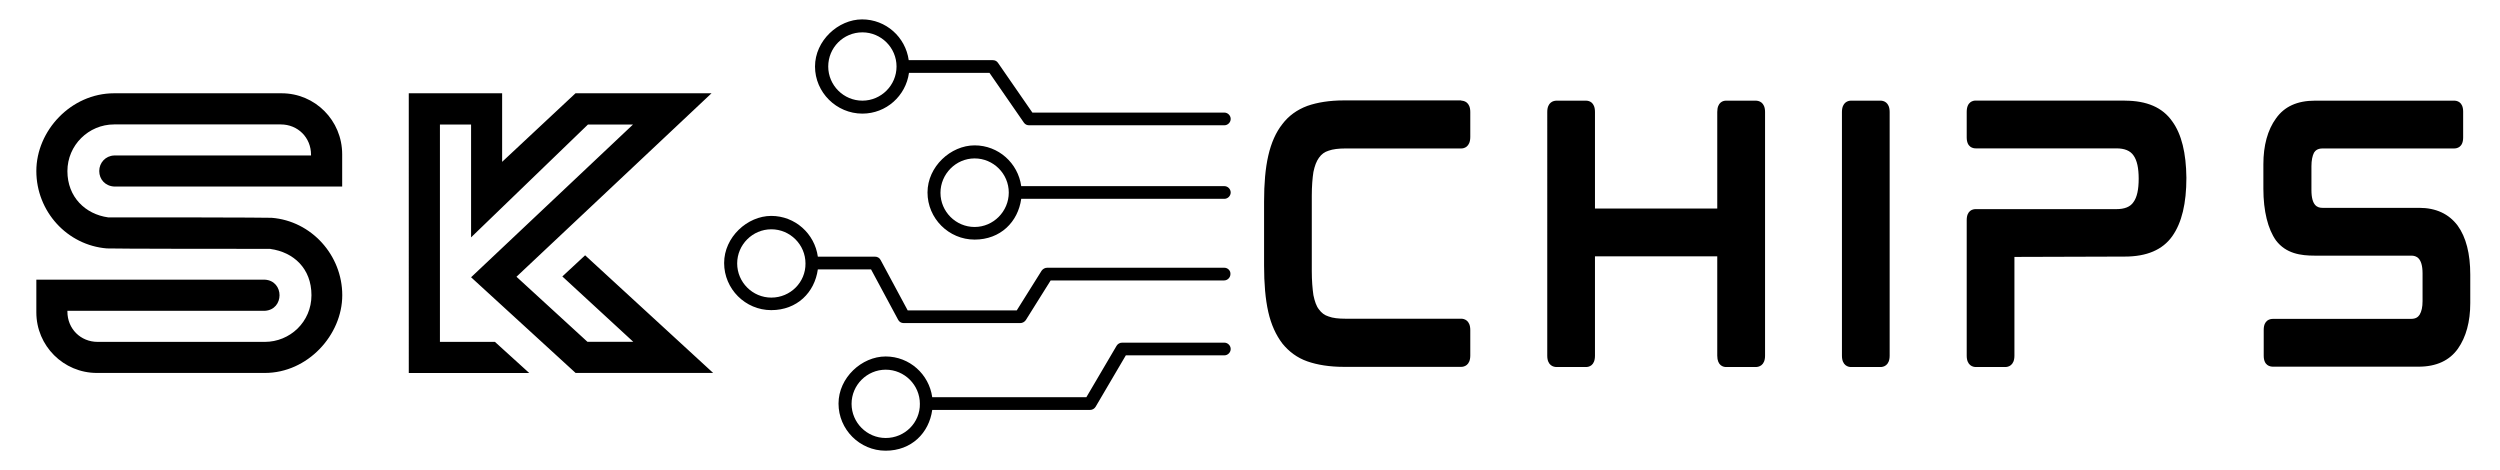
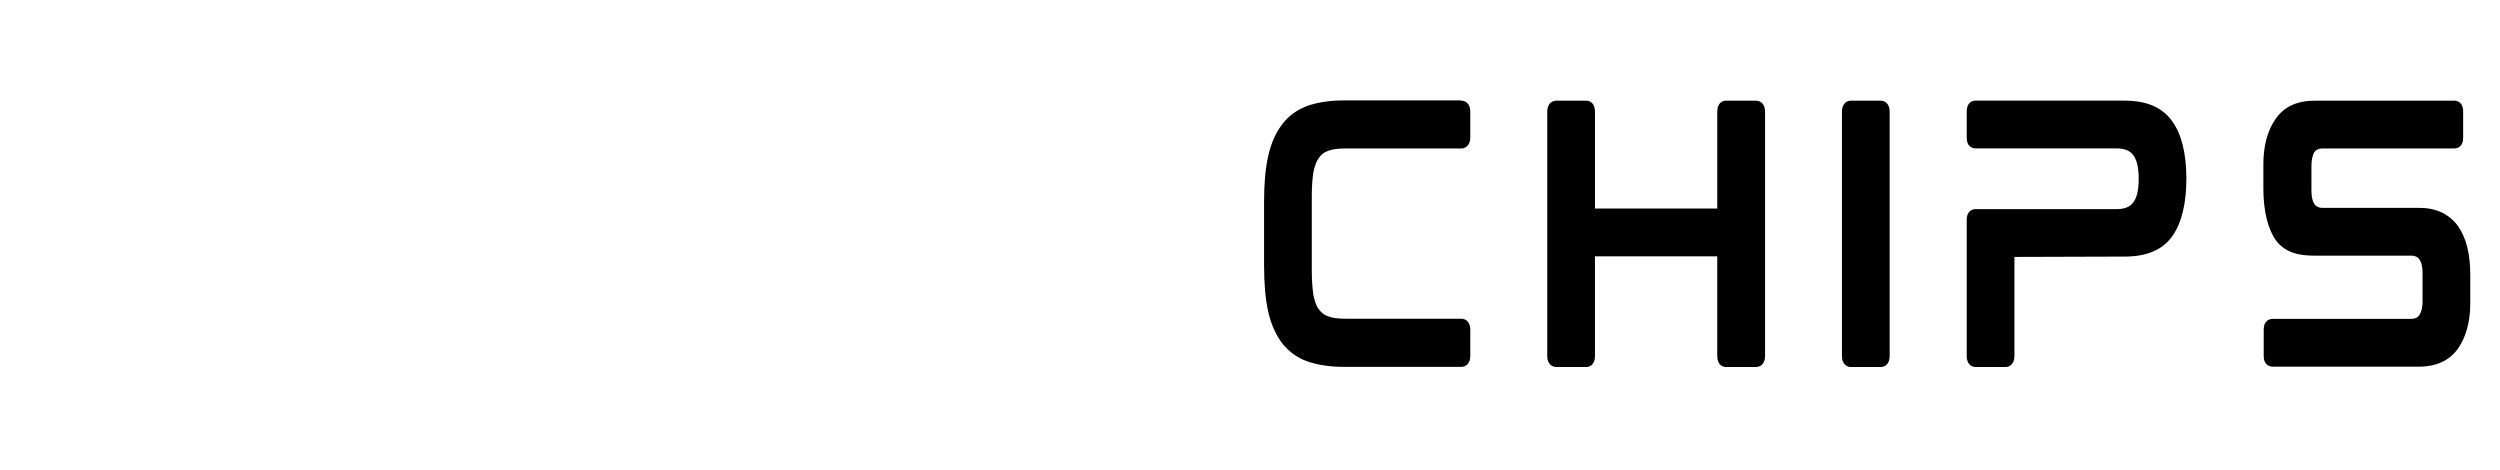
<svg xmlns="http://www.w3.org/2000/svg" version="1.1" viewBox="0 0 2880 547.7" width="250" height="47">
  <defs>
    <style>
      .cls-1 {
        fill: #000;
      }
    </style>
  </defs>
  <g>
    <g id="Layer_1">
      <g>
-         <path class="cls-1" d="M298.5,290c-184.5,0-187.3-.5-189.6-.5h-.9c-46.5-3.7-82.3-43.2-82.3-90.2s40.4-90.6,90.6-90.6h195.2c39,0,70.6,31.6,70.6,71.1v37.6H116.7c-10.7-.5-17.7-8.4-17.7-18.1s7.4-17.7,17.2-18.1h229.6v-.9c0-20-15.3-35.3-35.3-35.3H116.3c-29.7,0-54.4,24.2-54.4,54.4s20.9,50.2,47.4,53.9c185.4,0,187.3.5,190.6.5,46.5,3.7,82.3,43.7,82.3,90.2s-40.4,90.6-90.2,90.6H96.3c-39,0-70.6-31.6-70.6-70.6v-38.1h266.3c22.8,1.4,22.8,34.9,0,36.3H61.9v.9c0,20,15.3,35.3,35.3,35.3h194.7c29.3,0,54.4-23.2,54.4-54.4s-20.9-50.2-47.9-53.9h0ZM638.7,322.1l26.5-24.6,149.2,137.1h-160.3l-121.8-111.5,188.7-178h-52.5l-136.2,131.5v-131.5h-36.3v253.3h64.1l40,36.3h-140.4V108.7h108.8v79.9l85.5-79.9h158.5l-227.3,213.8,82.7,75.8h53.4l-82.7-76.2Z" />
        <g>
-           <path class="cls-1" d="M988.3,132.4c27.8,0,50.6-20.7,54.3-47.5h93.8l40.1,58c1.5,2.2,3.7,3.1,6.2,3.1h227.4c4,0,7.4-3.4,7.4-7.4s-3.4-7.4-7.4-7.4h-223.7l-40.1-58c-1.5-2.2-3.7-3.1-6.2-3.1h-97.8c-3.7-26.8-26.5-47.5-54.3-47.5s-54.9,24.7-54.9,54.9,25,54.9,55.2,54.9h0ZM988.3,37.7c21.9,0,39.8,17.9,39.8,39.8s-17.9,39.8-39.8,39.8-39.8-17.9-39.8-39.8,17.6-39.8,39.8-39.8ZM1410.1,216.9h-236.7c-3.7-26.8-26.5-47.5-54.3-47.5s-54.9,24.7-54.9,54.9,24.7,54.9,54.9,54.9,50.6-20.7,54.3-47.5h236.7c4,0,7.4-3.4,7.4-7.4s-3.4-7.4-7.4-7.4ZM1119.1,264.5c-21.9,0-39.8-17.9-39.8-39.8s17.9-40.1,39.8-40.1,39.8,17.9,39.8,39.8-17.9,40.1-39.8,40.1Z" />
-           <path class="cls-1" d="M1410.1,312h-206.4c-2.5,0-4.9,1.2-6.5,3.4l-29,46.3h-127.1l-31.5-58.6c-1.2-2.5-3.7-4-6.5-4h-66.7c-3.7-26.8-26.5-47.5-54.3-47.5s-54.9,24.7-54.9,54.9,24.7,54.9,54.9,54.9,50.6-20.7,54.3-47.5h62l31.5,58.6c1.2,2.5,3.7,4,6.5,4h135.8c2.5,0,4.9-1.2,6.5-3.4l29-46.3h202.1c4,0,7.4-3.4,7.4-7.4.3-4-3.1-7.4-7.1-7.4h0ZM882.2,346.8c-21.9,0-39.8-17.9-39.8-39.8s17.9-39.8,39.8-39.8,39.8,17.9,39.8,39.8c.3,21.9-17.6,39.8-39.8,39.8ZM1410.1,399.3h-119.1c-2.8,0-5.2,1.5-6.5,3.7l-35.2,59.9h-179.6c-3.7-26.8-26.5-47.5-54.3-47.5s-54.9,24.7-54.9,54.9,24.7,54.9,54.9,54.9,50.6-20.7,54.3-47.5h183.9c2.8,0,5.2-1.5,6.5-3.7l35.2-59.9h114.8c4,0,7.4-3.4,7.4-7.4s-3.4-7.4-7.4-7.4h0ZM1015.5,510.4c-21.9,0-39.8-17.9-39.8-39.8s17.9-39.8,39.8-39.8,39.8,17.9,39.8,39.8c.3,21.9-17.6,39.8-39.8,39.8h0Z" />
-         </g>
+           </g>
        <path class="cls-1" d="M1686.2,117.3c3,0,10.5,1.5,10.5,13.2v29c0,12-7.5,13.5-10.5,13.5h-135c-7.9,0-14.7.8-19.6,2.6-4.9,1.5-8.3,4.1-11.3,8.3s-4.9,9.4-6.4,16.5c-1.1,7.1-1.9,16.5-1.9,27.8v87.6c0,11.3.8,20.7,1.9,28.2,1.5,7.1,3.4,12.8,6.4,16.5,3,4.1,6.4,6.8,11.3,8.3,4.9,1.9,11.7,2.6,19.6,2.6h135c3,0,10.5,1.5,10.5,13.2v29.7c0,11.7-7.5,13.2-10.5,13.2h-136.9c-16.5,0-30.8-2.3-42.5-6.4s-21.4-11.3-29-20.7c-7.5-9.8-13.2-22.2-16.5-36.9-3.4-15-4.9-33.1-4.9-54.2v-74.5c0-20.7,1.5-38.7,4.9-53.4,3.4-15,9-27.5,16.5-36.9,7.1-9.4,16.9-16.6,29-21.1,11.7-4.1,26-6.4,42.5-6.4h136.9ZM2029.3,117.3c3.4,0,10.9,1.5,10.9,13.2v284c0,11.7-7.5,13.2-10.9,13.2h-34.6c-3,0-10.2-1.5-10.2-13.2v-115.8h-142.5v115.8c0,11.7-7.1,13.2-10.5,13.2h-34.2c-3.4,0-10.9-1.5-10.9-13.2V130.5c0-11.7,7.5-13.2,10.9-13.2h34.2c3.4,0,10.5,1.5,10.5,13.2v112.5h142.5v-112.5c0-11.7,7.1-13.2,10.2-13.2h34.6ZM2174.9,117.3c3,0,10.5,1.5,10.5,13.2v284c0,11.7-7.5,13.2-10.5,13.2h-34.6c-3,0-10.5-1.5-10.5-13.2V130.5c0-11.7,7.5-13.2,10.5-13.2h34.6ZM2459.4,117.3c25.6,0,44,7.9,55.3,24.1,10.9,15,16.2,36.9,16.5,65.8,0,29.7-5.3,52.3-16.5,68.1s-29.7,23.7-55.3,23.7l-128.6.4v115.1c0,11.7-7.5,13.2-10.5,13.2h-34.6c-3,0-10.5-1.5-10.5-13.2v-158c0-11.7,7.5-12.8,10.5-12.8h164c9.4,0,16.2-2.6,19.9-8.3,4.1-5.6,6-14.7,6-27.1s-1.9-21.4-6-27.1c-3.8-5.6-10.5-8.3-19.9-8.3h-164c-3,0-10.5-1.1-10.5-12.8v-29.7c0-12,7.5-13.2,10.5-13.2h173.8ZM2802.5,242.2c19.6,0,34.6,7.1,44.8,20.7,9.8,13.5,14.7,32.7,14.7,57.2v33.1c0,21.8-4.9,39.5-14.3,53-9.8,13.9-25.2,21.1-45.9,21.1h-169.6c-3.4,0-10.9-1.1-10.9-12.8v-30.1c0-11.7,7.5-12.8,10.9-12.8h160.6c6.4,0,8.6-2.6,10.2-4.9,2.3-3.8,3.4-9,3.4-15.8v-32.3c0-18.4-7.5-20.7-13.2-20.7h-112.8c-15.8,0-33.1-2.3-44.8-17.7-9.4-13.2-14.7-34.2-14.7-60.2v-28.6c0-21.8,4.9-39.9,14.7-53.4,9.8-13.9,24.8-20.7,45.5-20.7h162.1c3,0,10.5,1.1,10.5,12.8v30.1c0,11.7-7.5,12.8-10.5,12.8h-153.1c-6.4,0-8.6,2.6-10.2,4.9-1.9,3.8-3,9-3,15.8v27.8c0,18.4,7.1,20.7,12.8,20.7h112.8Z" />
      </g>
    </g>
  </g>
</svg>